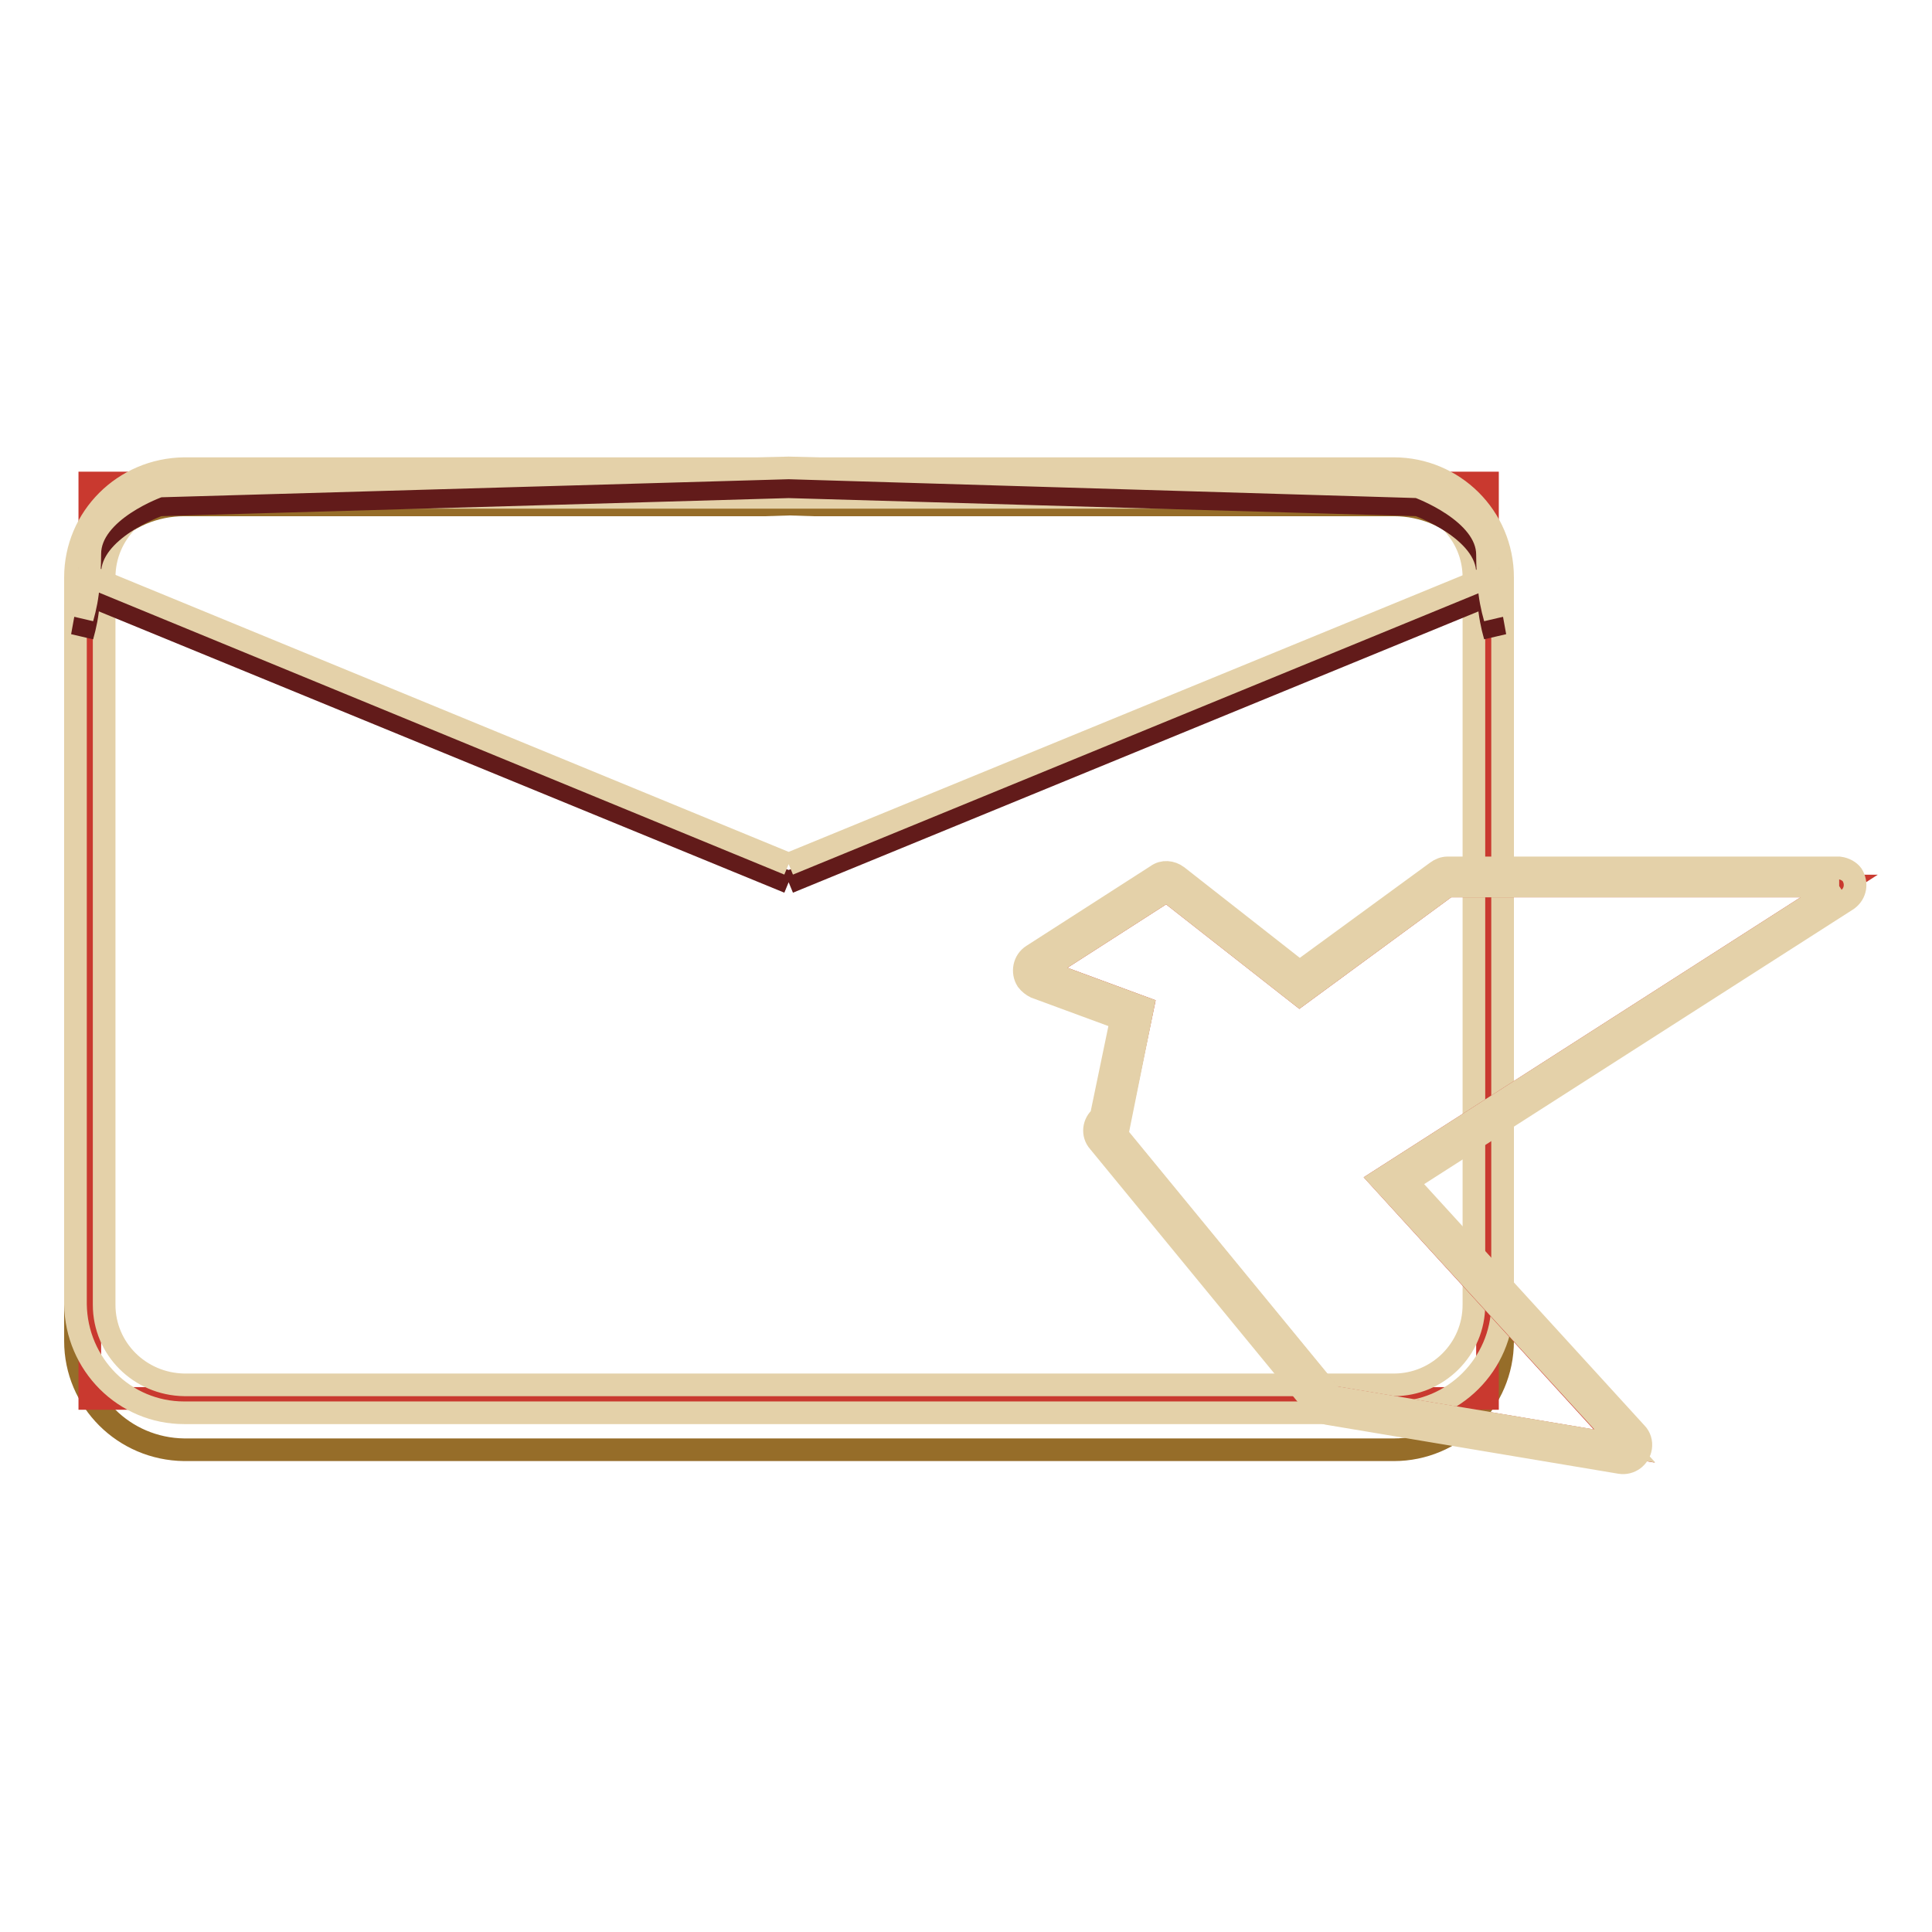
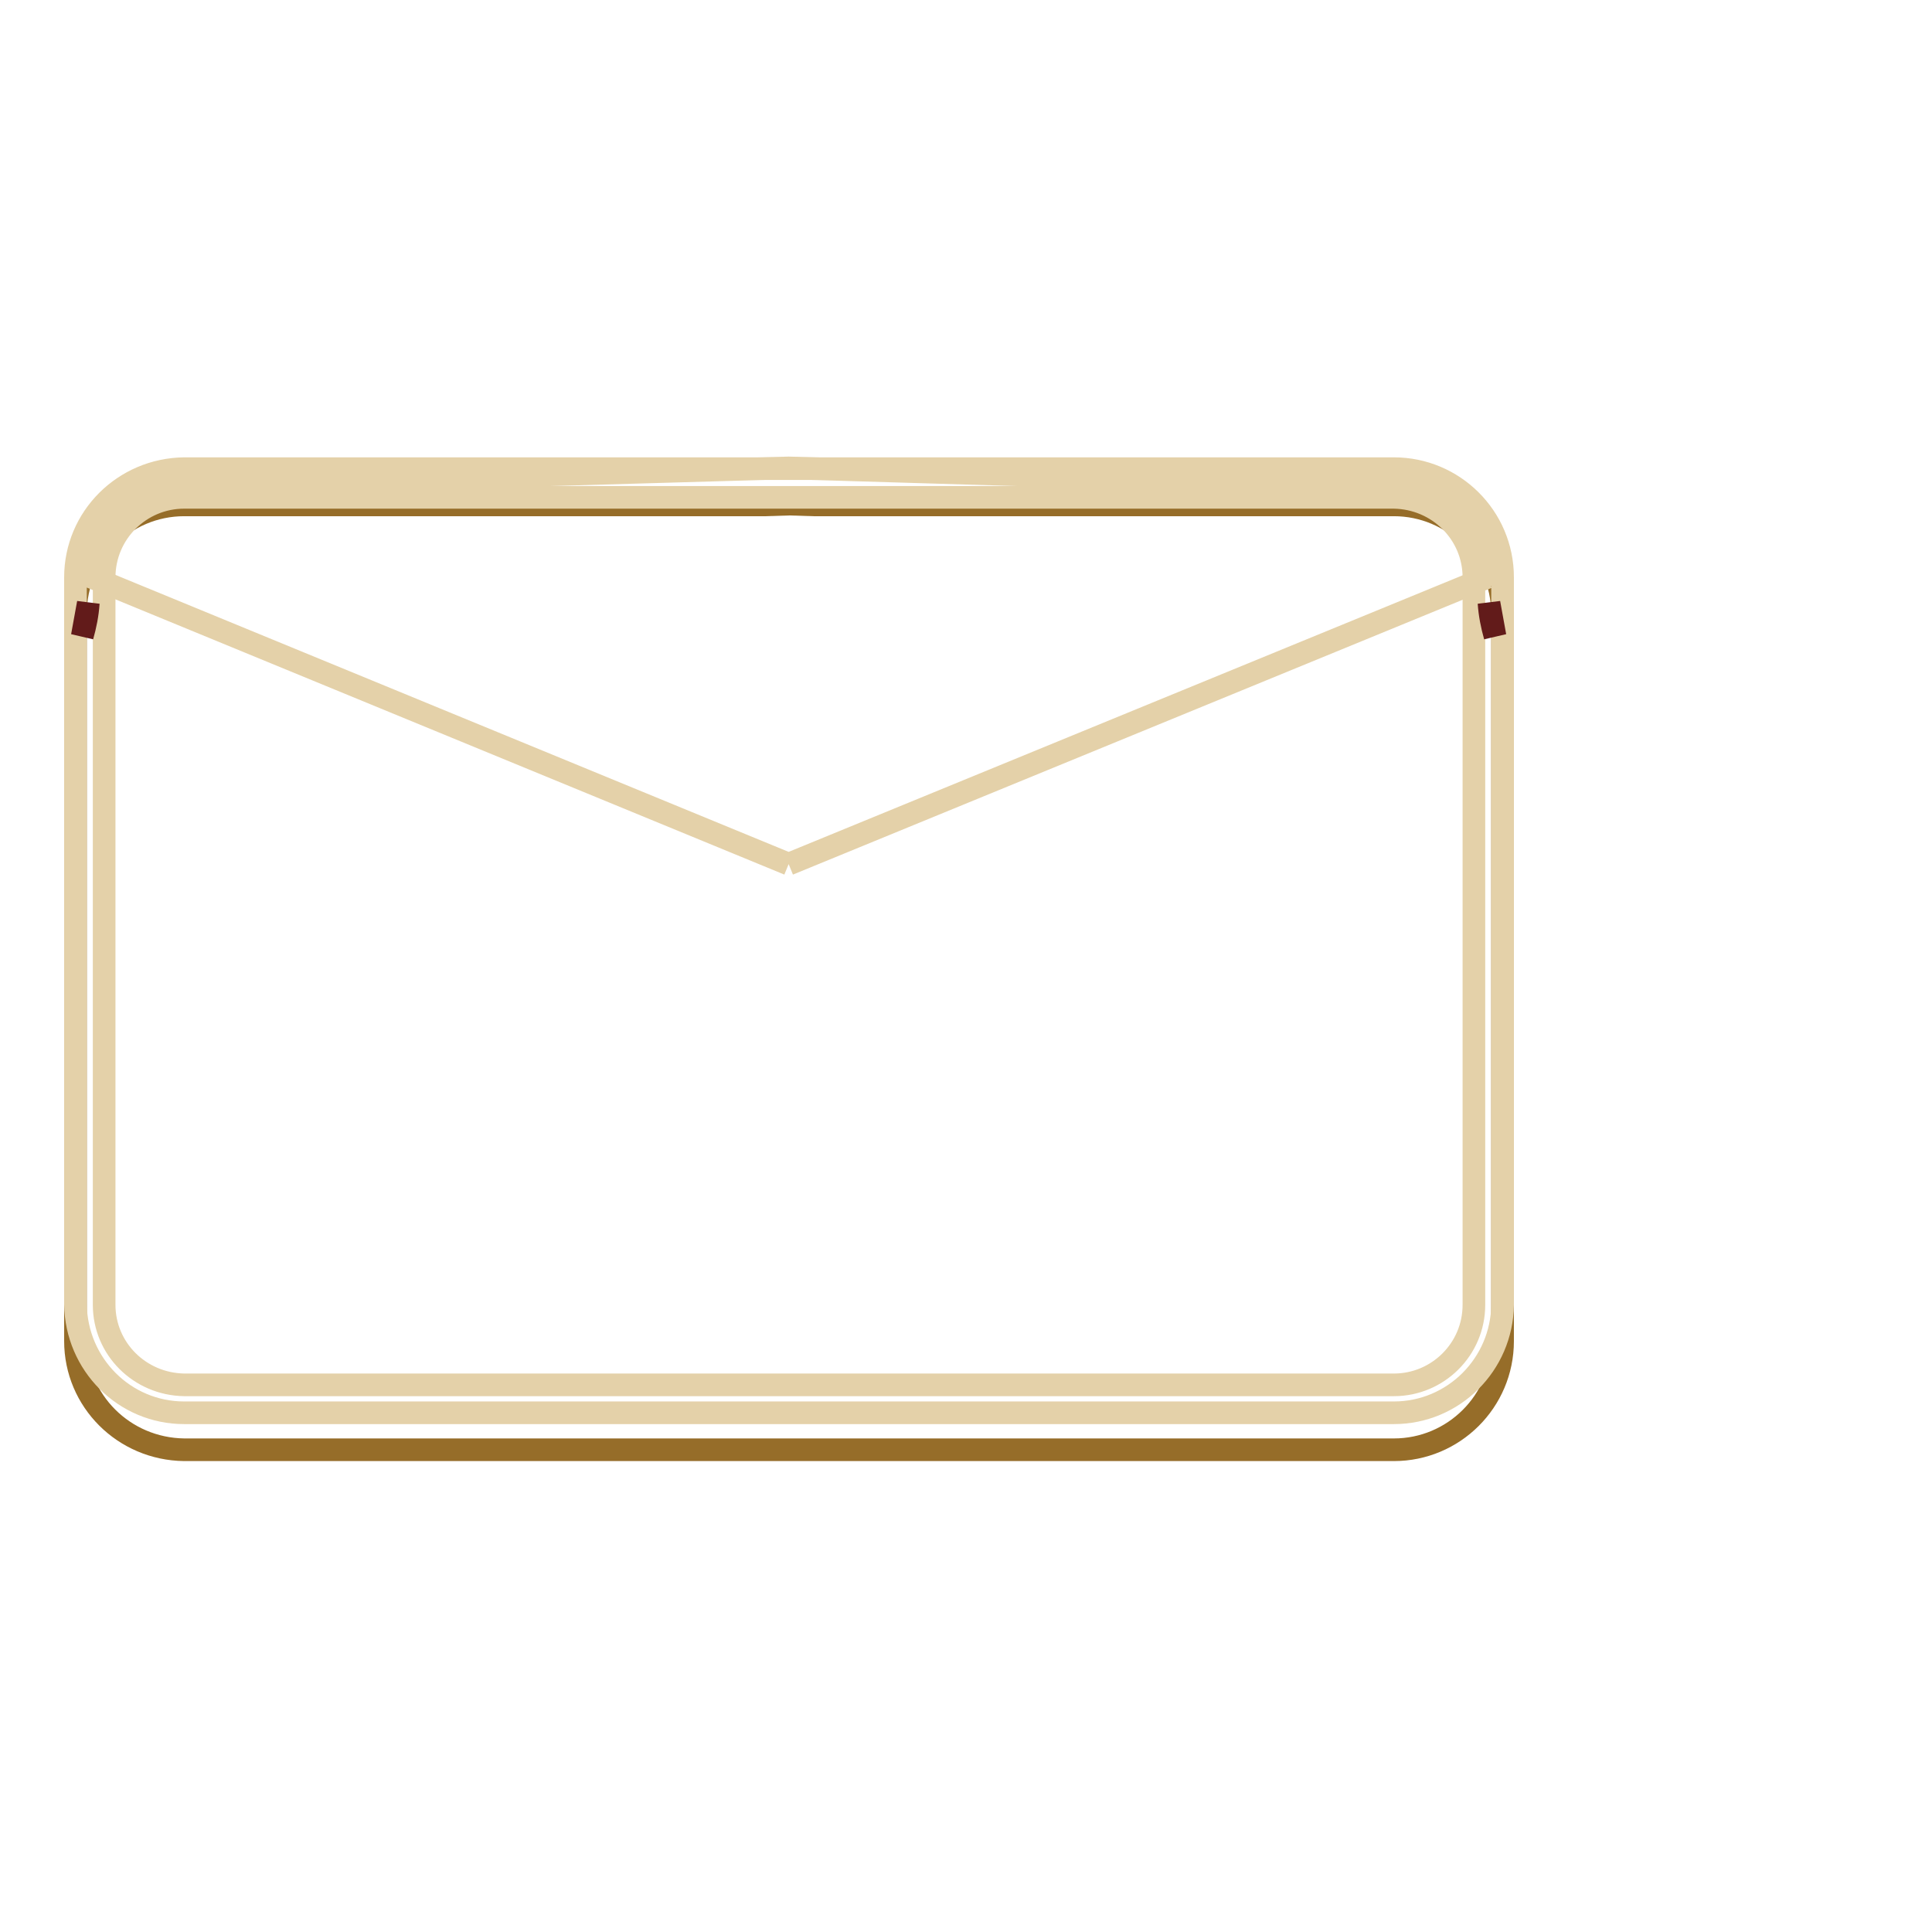
<svg xmlns="http://www.w3.org/2000/svg" version="1.1" x="0px" y="0px" viewBox="0 0 256 256" enable-background="new 0 0 256 256" xml:space="preserve">
  <g>
    <path stroke-width="3" fill-opacity="0" stroke="#966d29" d="M184.7,66.9h-76.9l-3.2-0.1l-3.2,0.1H24.4c-7.9,0-14.4,6.4-14.4,14.4v96.4c0,7.9,6.4,14.3,14.4,14.4h160.3 c7.9,0,14.4-6.4,14.4-14.4V81.2C199,73.3,192.6,66.9,184.7,66.9z" />
-     <path stroke-width="3" fill-opacity="0" stroke="#c9392f" d="M11.9,64h185.2v121.3H11.9V64z" />
    <path stroke-width="3" fill-opacity="0" stroke="#e4d1a9" d="M184.7,187.2H24.4c-7.9,0-14.3-6.4-14.4-14.4V76.5c0-7.9,6.4-14.3,14.4-14.4h160.3 c7.9,0,14.4,6.4,14.4,14.4v96.4C199,180.8,192.6,187.2,184.7,187.2z M24.4,65.9c-5.8,0-10.6,4.7-10.6,10.6v96.4 c0,5.8,4.7,10.5,10.6,10.6h160.3c5.8,0,10.6-4.7,10.6-10.6V76.5c0-5.8-4.7-10.5-10.6-10.6L24.4,65.9z" />
-     <path stroke-width="3" fill-opacity="0" stroke="#c9392f" d="M183,156.3l60.7-38.9h-51.9l-19.6,14.4L154.6,118l-16.5,10.6l13.3,4.9l-3.3,15.9l-0.6,0.5l28.9,35.2 l38.8,6.5L183,156.3L183,156.3z" />
-     <path stroke-width="3" fill-opacity="0" stroke="#e4d1a9" d="M243.7,117.4L183,156.3l32.3,35.3l-38.8-6.5l-28.9-35.2l0.6-0.5l3.2-15.9l-13.3-4.9l16.5-10.6l17.6,13.8 l19.6-14.4L243.7,117.4 M243.7,115h-51.9c-0.5,0-1,0.2-1.4,0.5l-18.2,13.3l-16.2-12.7c-0.8-0.6-1.9-0.7-2.7-0.1l-16.5,10.6 c-1.1,0.7-1.4,2.2-0.7,3.3c0.3,0.4,0.7,0.7,1.1,0.9l11.4,4.2l-2.7,13c-1,0.8-1.2,2.3-0.3,3.3l28.9,35.2c0.4,0.4,0.9,0.7,1.4,0.8 l38.8,6.5c1.3,0.2,2.5-0.7,2.7-2c0.1-0.7-0.1-1.4-0.6-1.9l-30.4-33.3l58.4-37.4c1.1-0.8,1.3-2.2,0.6-3.3 C245.1,115.5,244.5,115.1,243.7,115L243.7,115z" />
    <path stroke-width="3" fill-opacity="0" stroke="#621b1a" d="M11.7,79.9l-0.8,4.4C11.3,82.9,11.6,81.4,11.7,79.9z M197.3,79.9c0.1,1.5,0.4,3,0.8,4.4L197.3,79.9z" />
-     <path stroke-width="3" fill-opacity="0" stroke="#621b1a" d="M104.5,116.9l92.6-38l0.2,1.1c-0.1-1.2-0.2-2.5-0.2-4.1c0-5.7-9.2-9-9.2-9l-83.4-2.4l-83.4,2.4 c0,0-9.2,3.2-9.2,9c0,1.6-0.1,3-0.2,4.1l0.2-1.1L104.5,116.9" />
-     <path stroke-width="3" fill-opacity="0" stroke="#e4d1a9" d="M11.7,77.5l-0.8,4.4C11.3,80.5,11.6,79,11.7,77.5z M197.3,77.5c0.1,1.5,0.4,3,0.8,4.4L197.3,77.5z" />
    <path stroke-width="3" fill-opacity="0" stroke="#e4d1a9" d="M104.5,114.5l92.6-38l0.2,1.1c-0.1-1.2-0.2-2.5-0.2-4.1c0-5.7-9.2-9-9.2-9L104.5,62l-83.4,2.4 c0,0-9.2,3.2-9.2,9c0,1.6-0.1,3-0.2,4.1l0.2-1.1L104.5,114.5" />
  </g>
</svg>